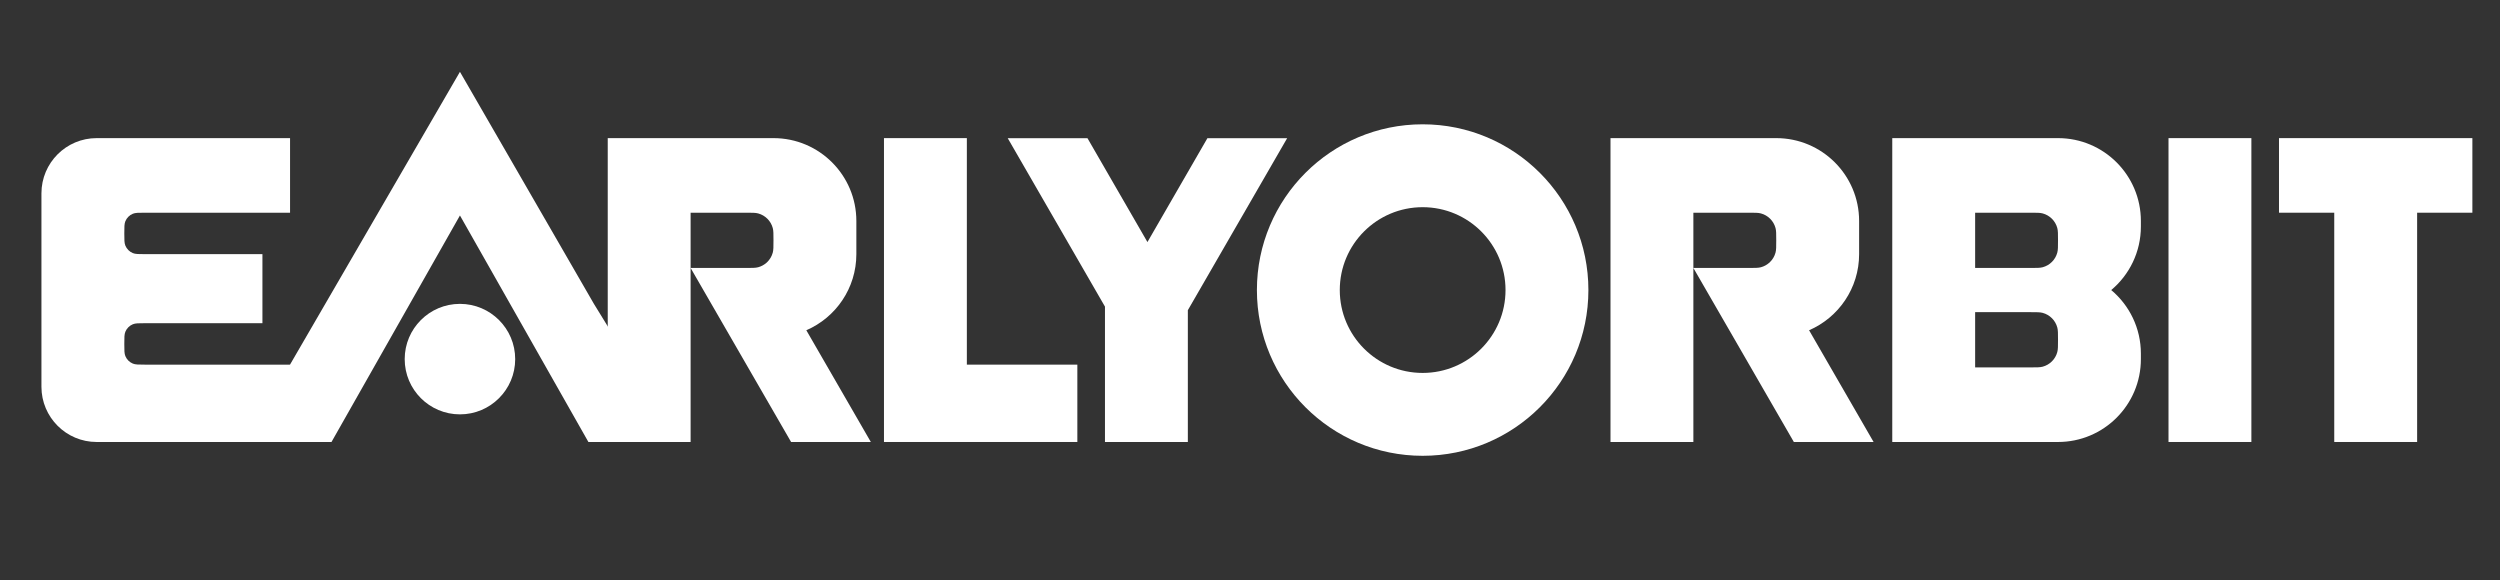
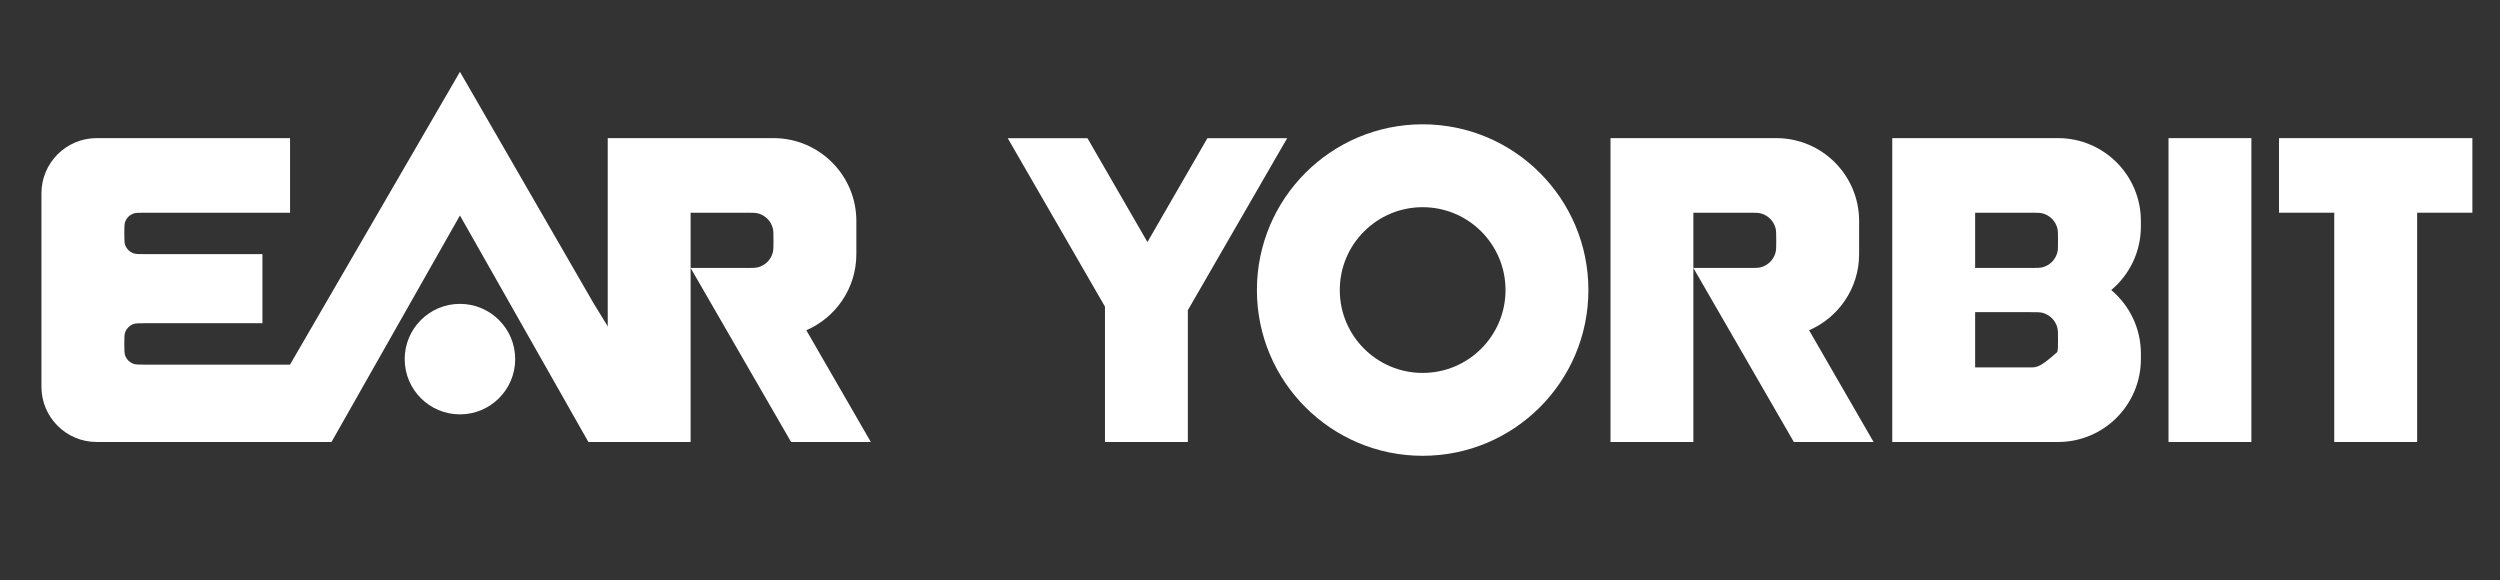
<svg xmlns="http://www.w3.org/2000/svg" fill="white" width="905" height="210" viewBox="0 0 905 210">
  <rect x="0" y="0" width="905" height="210" fill="#333333" stroke="none" />
  <path fill-rule="evenodd" clip-rule="evenodd" d="M280 50H220V104V160H250V147V122V97L286.373 160H315.241L291.888 119.552C302.543 114.949 310 104.345 310 92V86V80C310 63.431 296.569 50 280 50ZM270 97H250V77H270C272.325 77 273.487 77 274.441 77.256C277.029 77.949 279.051 79.971 279.744 82.559C280 83.513 280 84.675 280 87C280 89.325 280 90.487 279.744 91.441C279.381 92.796 278.654 93.996 277.673 94.931C277.6 95 277.525 95.069 277.449 95.135C276.597 95.883 275.573 96.441 274.441 96.744C273.487 97 272.325 97 270 97Z" />
  <path fill-rule="evenodd" clip-rule="evenodd" d="M643 50H583V104V160H613V147V122V97L649.373 160H678.241L654.888 119.552C665.543 114.949 673 104.345 673 92V86V80C673 63.431 659.569 50 643 50ZM633 97H613V77H633C635.325 77 636.487 77 637.441 77.256C640.029 77.949 642.051 79.971 642.744 82.559C643 83.513 643 84.675 643 87C643 89.325 643 90.487 642.744 91.441C642.381 92.796 641.654 93.996 640.673 94.931C640.6 95 640.525 95.069 640.449 95.135C639.597 95.883 638.573 96.441 637.441 96.744C636.487 97 635.325 97 633 97Z" />
-   <path fill-rule="evenodd" clip-rule="evenodd" d="M715 50H745C761.569 50 775 63.431 775 80V81V82C775 91.236 770.826 99.497 764.262 105C770.826 110.503 775 118.764 775 128V129V130C775 146.569 761.569 160 745 160H715H685V116V94V50H715ZM715 77H735C737.325 77 738.487 77 739.441 77.256C742.029 77.949 744.051 79.971 744.744 82.559C745 83.513 745 84.675 745 87C745 89.325 745 90.487 744.744 91.441C744.051 94.029 742.029 96.051 739.441 96.744C738.487 97 737.325 97 735 97H715V77ZM735 133H715V113H735C737.325 113 738.487 113 739.441 113.256C742.029 113.949 744.051 115.971 744.744 118.559C745 119.513 745 120.675 745 123C745 125.325 745 126.487 744.744 127.441C744.051 130.029 742.029 132.051 739.441 132.744C738.487 133 737.325 133 735 133Z" />
+   <path fill-rule="evenodd" clip-rule="evenodd" d="M715 50H745C761.569 50 775 63.431 775 80V81V82C775 91.236 770.826 99.497 764.262 105C770.826 110.503 775 118.764 775 128V129V130C775 146.569 761.569 160 745 160H715H685V116V94V50H715ZM715 77H735C737.325 77 738.487 77 739.441 77.256C742.029 77.949 744.051 79.971 744.744 82.559C745 83.513 745 84.675 745 87C745 89.325 745 90.487 744.744 91.441C744.051 94.029 742.029 96.051 739.441 96.744C738.487 97 737.325 97 735 97H715V77ZM735 133H715V113H735C737.325 113 738.487 113 739.441 113.256C742.029 113.949 744.051 115.971 744.744 118.559C745 119.513 745 120.675 745 123C745 125.325 745 126.487 744.744 127.441C738.487 133 737.325 133 735 133Z" />
  <rect x="785" y="50" width="30" height="110" class="fill-white" />
  <path fill-rule="evenodd" clip-rule="evenodd" d="M845 50H825V77H845V160H875V77H895V50H875H845Z" />
  <path fill-rule="evenodd" clip-rule="evenodd" d="M430 112.293V160H400V111L364.795 50.022L393.662 50.022L415.373 87.627L437.084 50.022L465.952 50.022L430 112.293ZM348 -28.978L348.052 -28.978L348.039 -29L348 -28.978ZM482.747 -28.978L482.695 -28.978L482.708 -29L482.747 -28.978Z" />
-   <path fill-rule="evenodd" clip-rule="evenodd" d="M350 50H320V132V160H350H390V132H350V50Z" />
  <path fill-rule="evenodd" clip-rule="evenodd" d="M515 165C548.137 165 575 138.137 575 105C575 71.863 548.137 45 515 45C481.863 45 455 71.863 455 105C455 138.137 481.863 165 515 165ZM515 135C531.569 135 545 121.569 545 105C545 88.431 531.569 75 515 75C498.431 75 485 88.431 485 105C485 121.569 498.431 135 515 135Z" />
  <path d="M166.5 78L120 160H101.5V138L166.5 26L215 110L223 123L228 160H213L166.5 78Z" />
  <path fill-rule="evenodd" clip-rule="evenodd" d="M35 50C23.954 50 15 58.954 15 70V140C15 151.046 23.954 160 35 160H105V132H52.5C50.17 132 49.005 132 48.087 131.619C46.861 131.112 45.888 130.139 45.381 128.913C45 127.995 45 126.83 45 124.5C45 122.17 45 121.005 45.381 120.087C45.888 118.861 46.861 117.888 48.087 117.381C49.005 117 50.17 117 52.5 117H95V92H52.5C50.17 92 49.005 92 48.087 91.619C46.861 91.112 45.888 90.139 45.381 88.913C45 87.995 45 86.83 45 84.5C45 82.17 45 81.005 45.381 80.087C45.888 78.861 46.861 77.888 48.087 77.381C49.005 77 50.17 77 52.5 77H105V50H35Z" />
  <circle cx="166.5" cy="130" r="20" />
</svg>